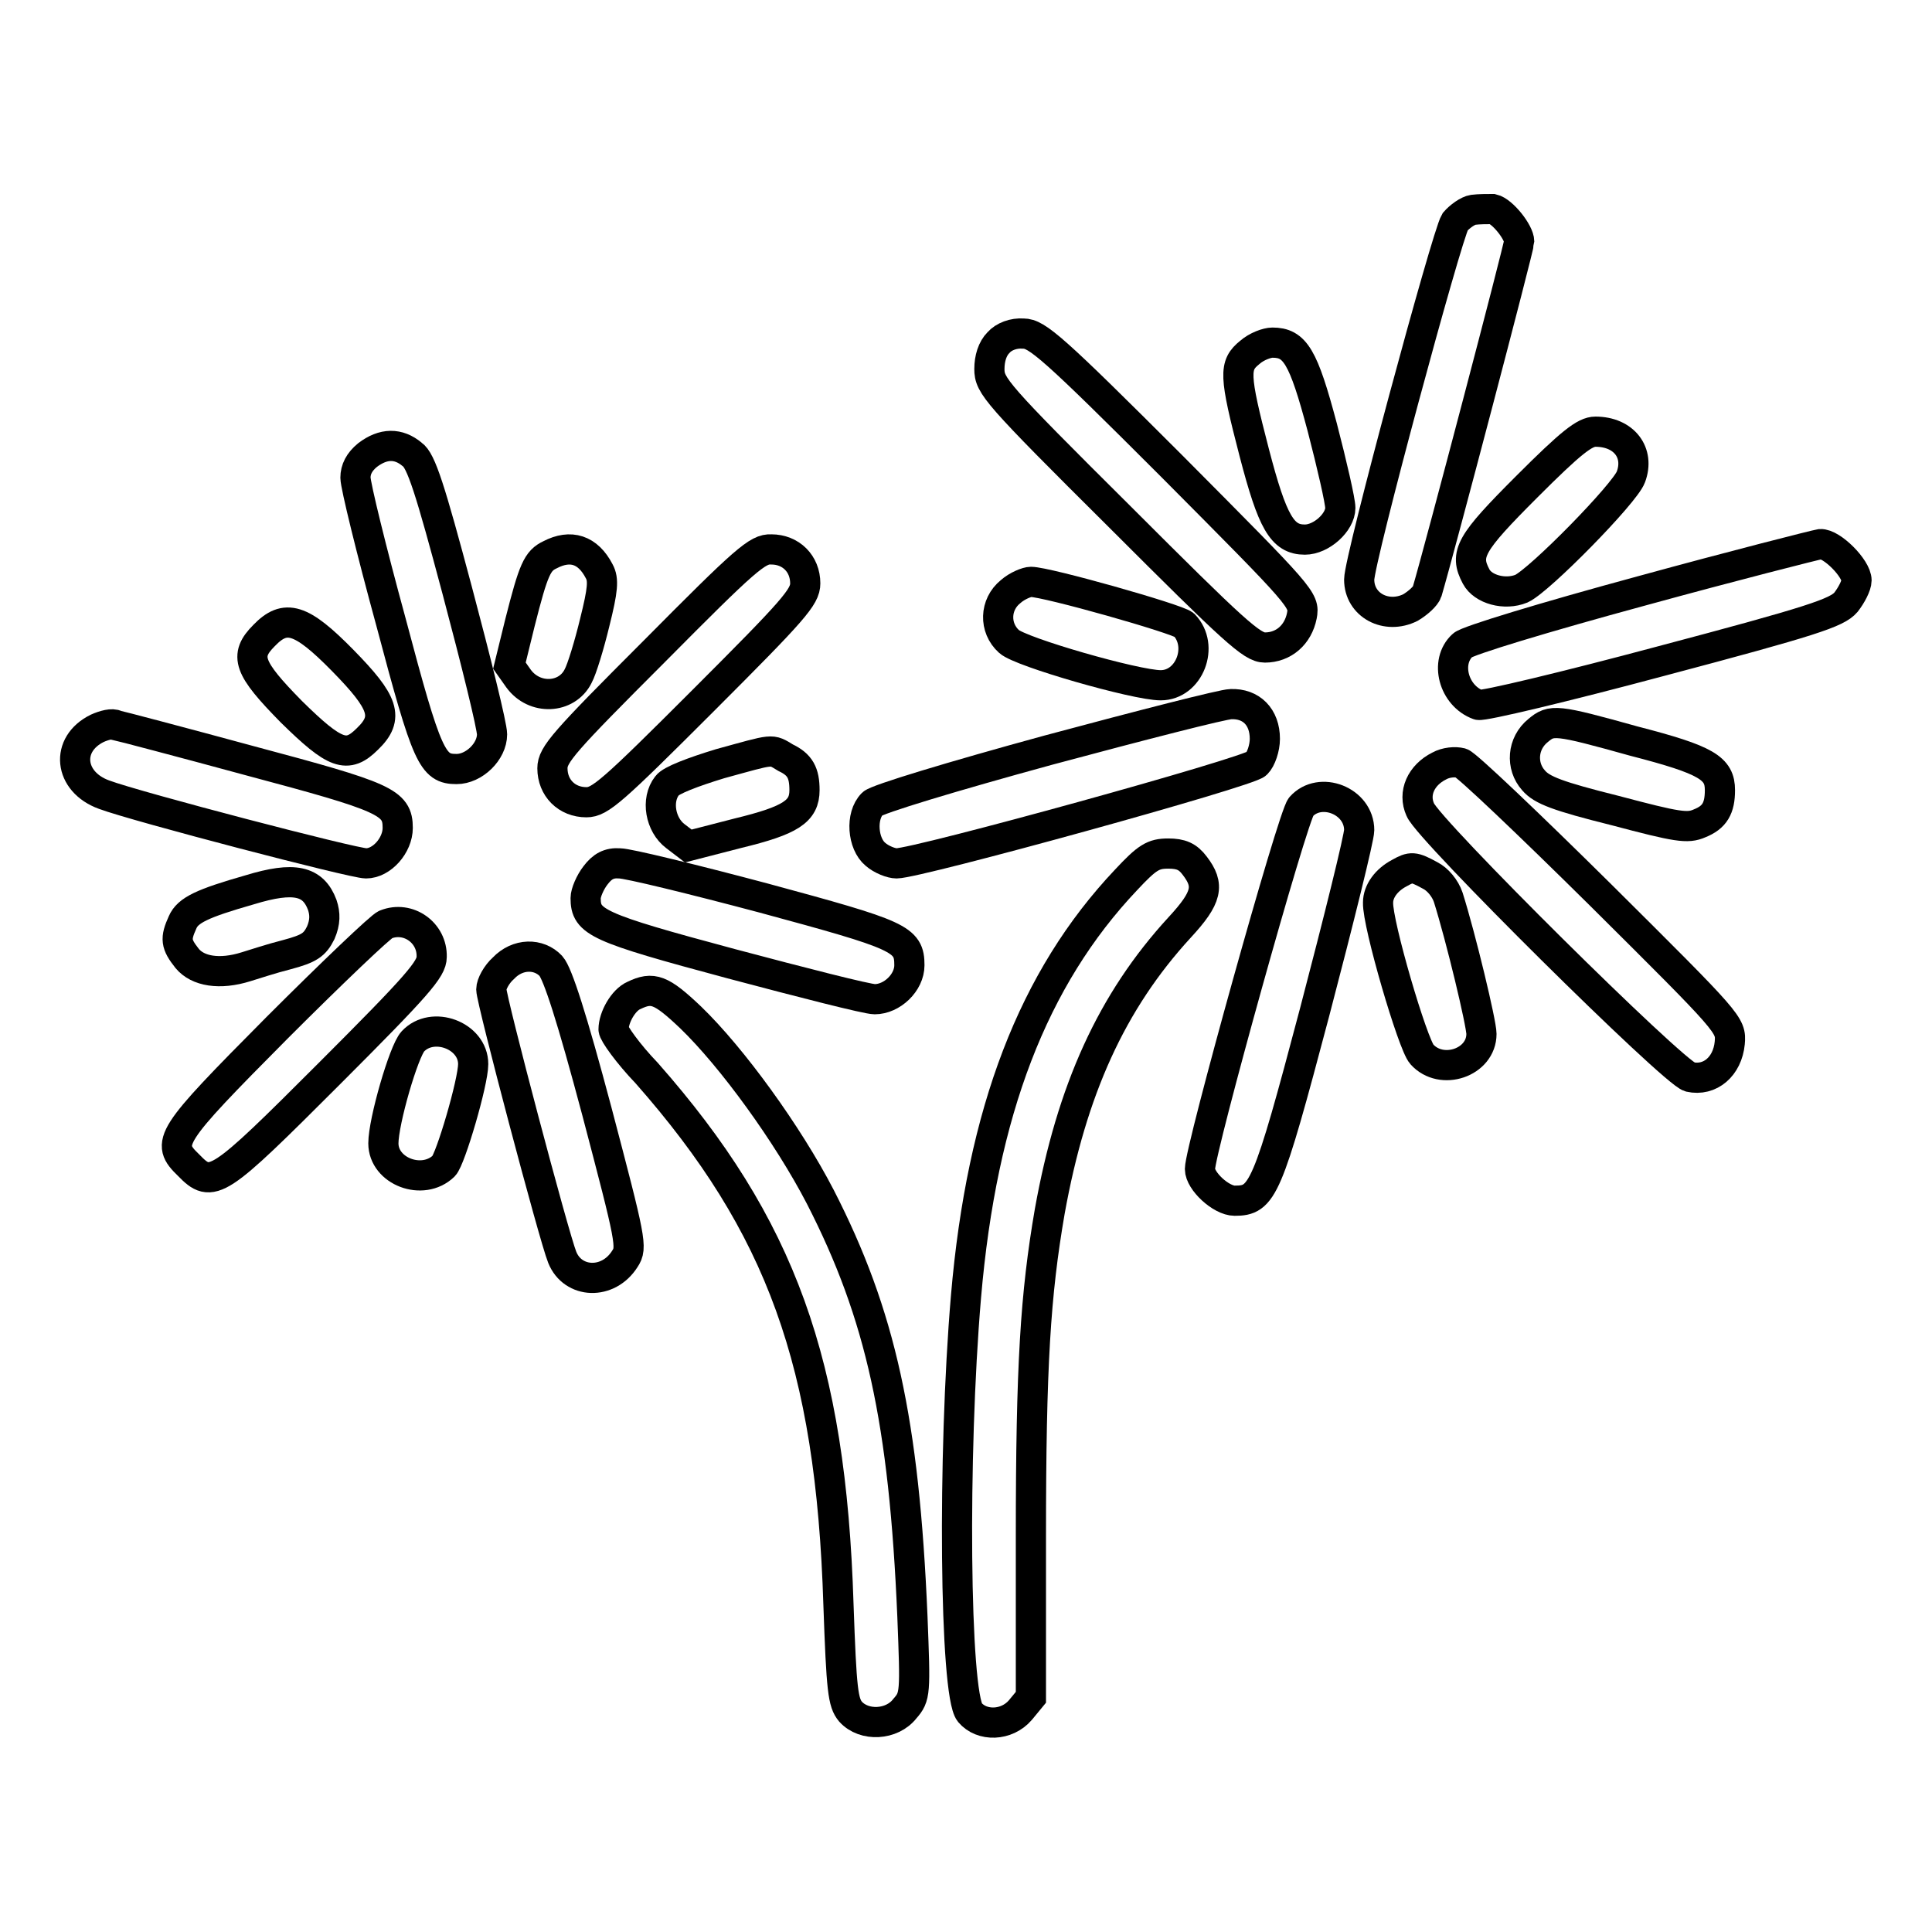
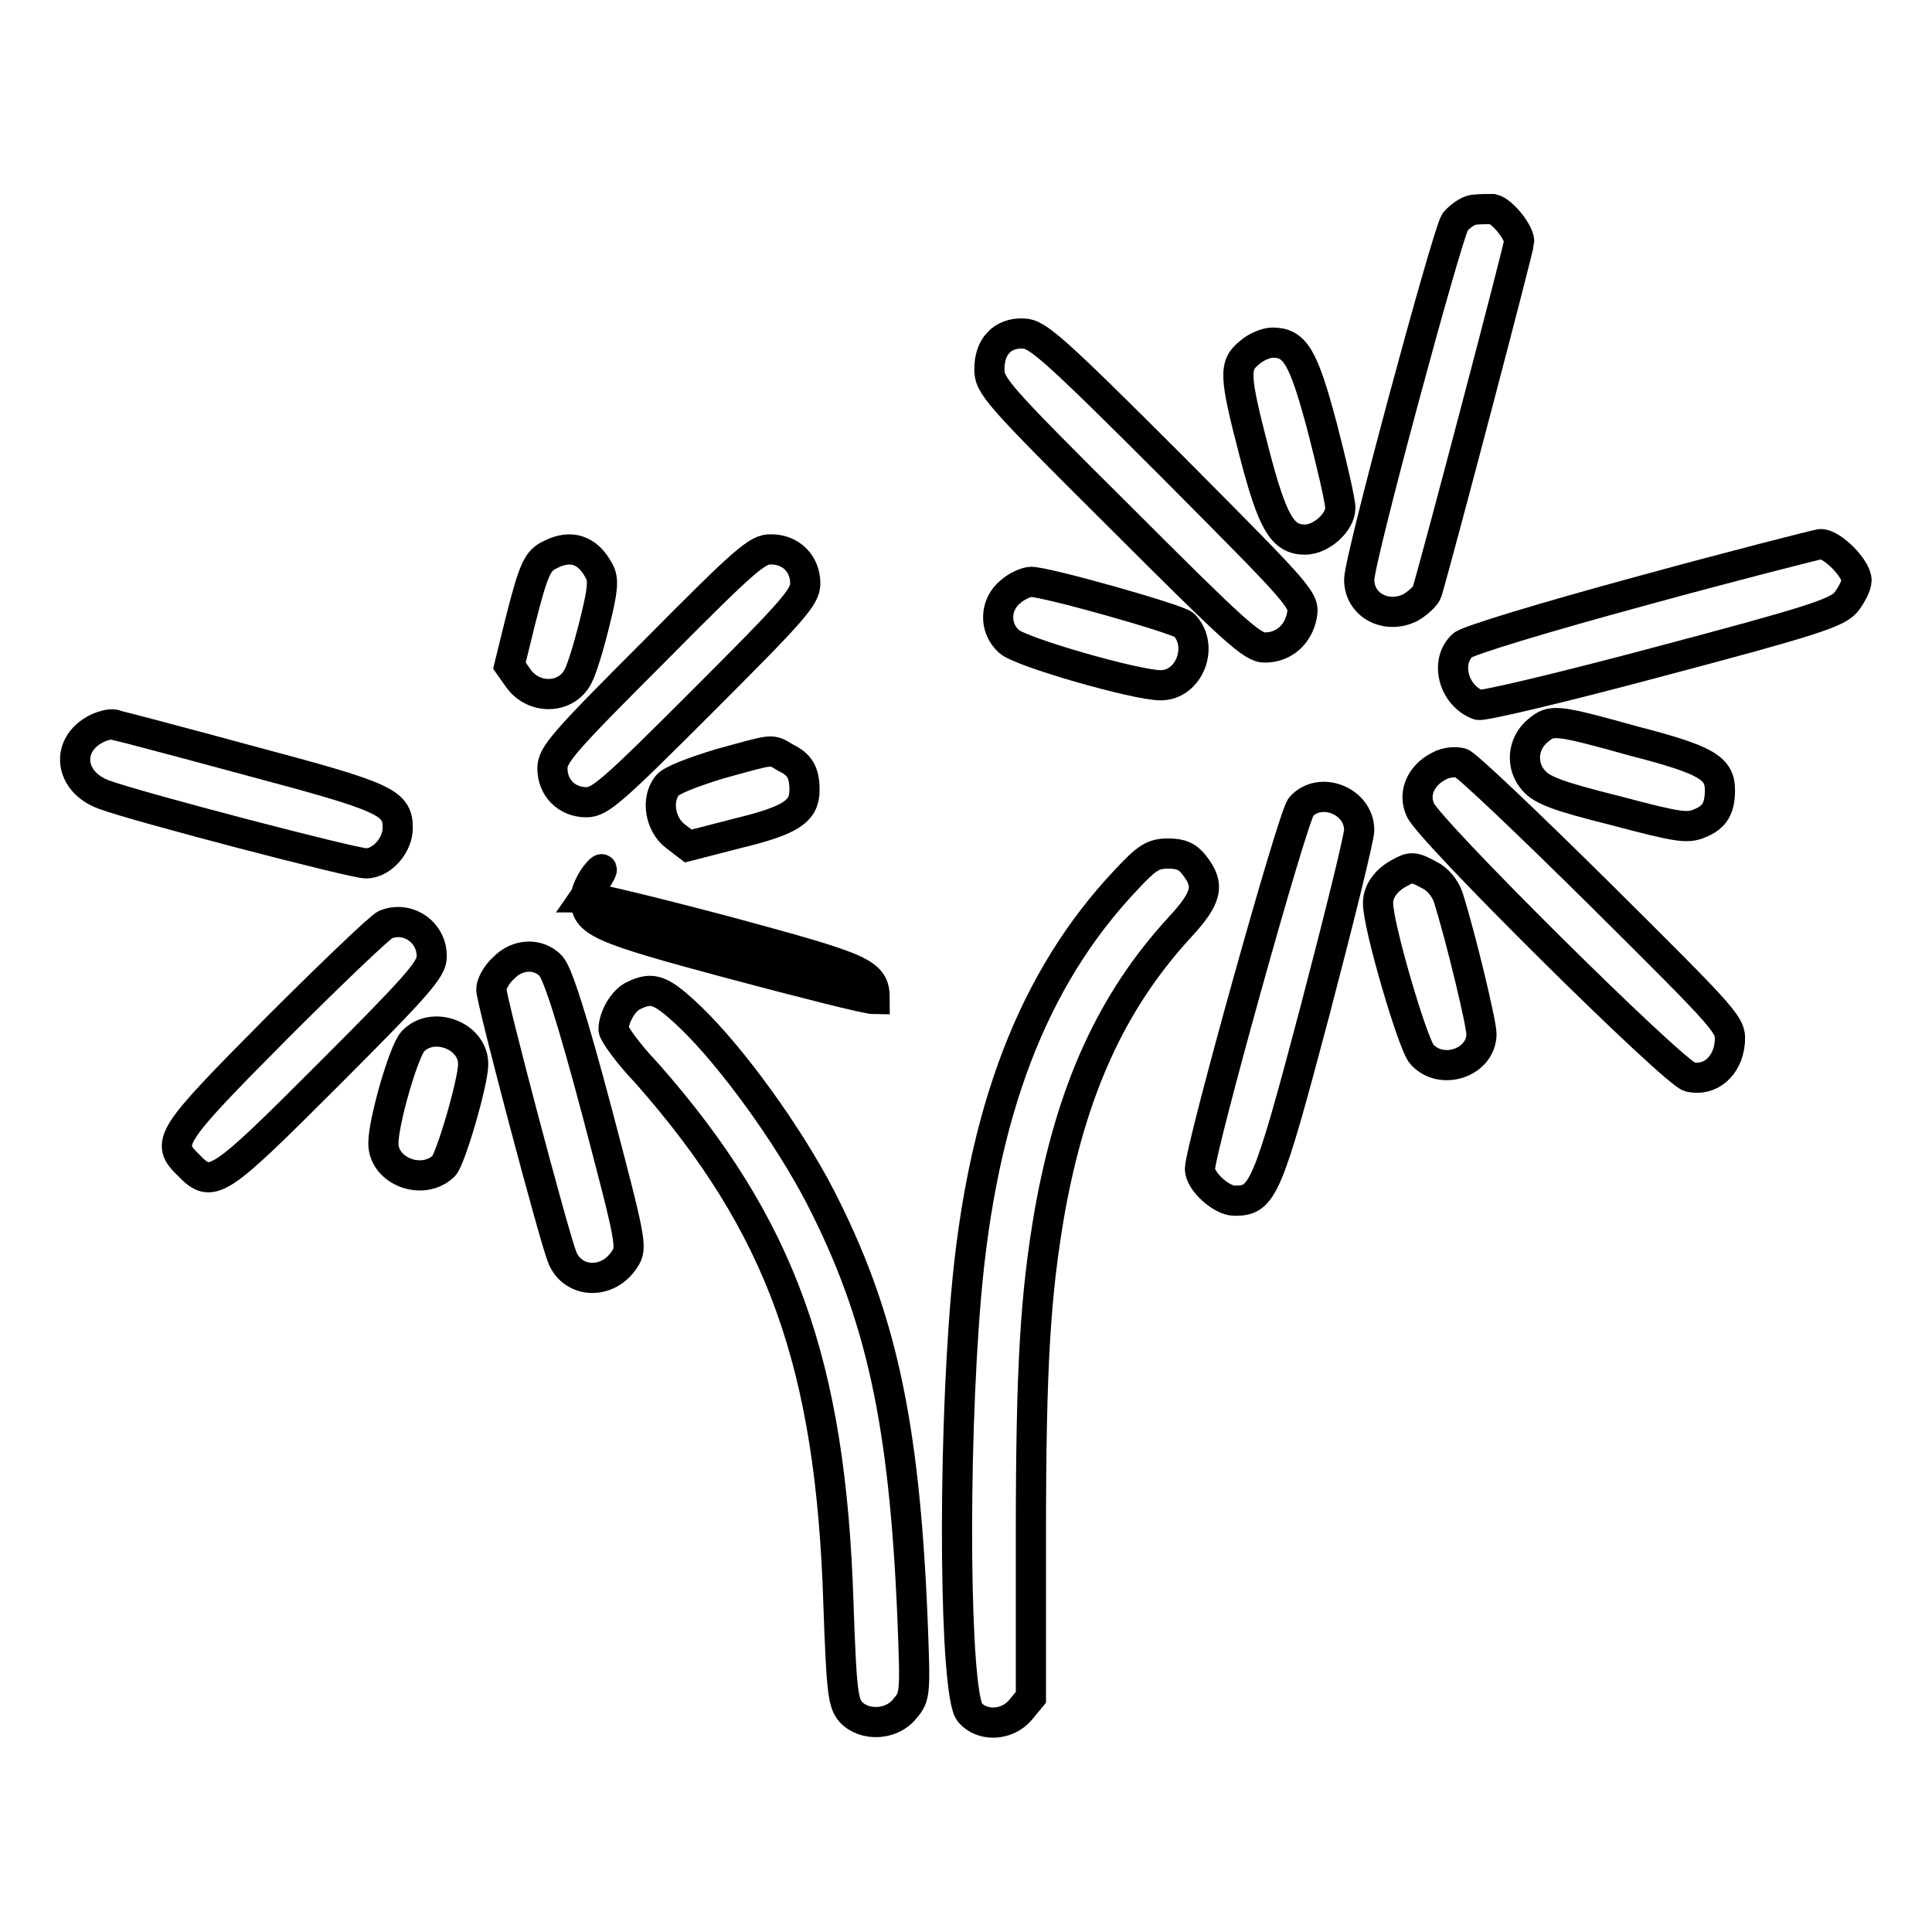
<svg xmlns="http://www.w3.org/2000/svg" version="1.1" x="0px" y="0px" viewBox="0 0 256 256" enable-background="new 0 0 256 256" xml:space="preserve">
  <g>
    <g>
      <g>
        <path stroke-width="4" fill-opacity="0" stroke="#000000" d="M195.2,27.8c-0.7,0.1-1.8,0.9-2.4,1.6c-1.1,1.8-12.7,44.7-12.7,47.4c0,3.4,3.6,5.3,6.8,3.7c1-0.6,2-1.5,2.2-2.1c1.6-5.4,12.2-45.7,12.2-46.4c0-1.2-2.2-4-3.5-4.3C197.1,27.7,196,27.7,195.2,27.8z" />
        <path stroke-width="4" fill-opacity="0" stroke="#000000" d="M132.3,45.4c-0.8,0.8-1.2,2.1-1.2,3.5c0,2.2,0.8,3.2,17.3,19.6c15.2,15.2,17.5,17.3,19.2,17.3c2.5,0,4.4-1.7,4.9-4.2c0.4-2.1,0.1-2.4-17.2-19.8c-15.8-15.8-17.9-17.6-19.7-17.6C134.3,44.1,133,44.6,132.3,45.4z" />
        <path stroke-width="4" fill-opacity="0" stroke="#000000" d="M165.6,46.7c-2.1,1.7-2.1,2.9,0.6,13.3c2.4,9.2,3.7,11.5,6.7,11.5c2.2,0,4.7-2.3,4.7-4.2c0-0.9-1.1-5.7-2.4-10.7c-2.5-9.4-3.6-11.2-6.6-11.2C167.9,45.4,166.5,45.9,165.6,46.7z" />
-         <path stroke-width="4" fill-opacity="0" stroke="#000000" d="M202.3,64.5c-7.5,7.5-8.3,8.9-6.7,11.9c0.9,1.7,3.8,2.5,6,1.6c2.4-1.1,13.7-12.6,14.5-14.8c1.2-3.2-0.9-6-4.7-6C210,57.2,208.2,58.6,202.3,64.5z" />
-         <path stroke-width="4" fill-opacity="0" stroke="#000000" d="M48.7,60.3c-1.1,0.9-1.6,1.9-1.6,3c0,1,2.1,9.6,4.7,19.1c4.8,18.1,5.5,19.5,8.7,19.5c2.3,0,4.7-2.3,4.7-4.6c0-1.1-2.1-9.6-4.6-19c-3.6-13.5-4.8-17.3-6-18.1C52.8,58.7,50.8,58.7,48.7,60.3z" />
        <path stroke-width="4" fill-opacity="0" stroke="#000000" d="M217.5,78.3c-12.9,3.5-23.1,6.6-23.7,7.2c-2.4,2.2-1.2,6.7,2.1,7.9c0.6,0.2,11.5-2.4,24.2-5.8c20-5.3,23.3-6.4,24.5-7.8c0.7-0.9,1.4-2.2,1.4-2.9c0-1.6-3.3-4.9-4.8-4.8C240.6,72.2,229.9,74.9,217.5,78.3z" />
        <path stroke-width="4" fill-opacity="0" stroke="#000000" d="M72.9,73.5c-1.7,0.8-2.2,1.9-4,9l-1.4,5.7l1.2,1.7c2.1,2.9,6.4,2.7,7.9-0.3c0.5-0.9,1.5-4.2,2.2-7.1c1.1-4.4,1.2-5.7,0.6-6.8C77.9,72.8,75.6,72.1,72.9,73.5z" />
        <path stroke-width="4" fill-opacity="0" stroke="#000000" d="M86.7,86.3c-12,12-13.5,13.7-13.5,15.5c0,2.6,1.9,4.5,4.5,4.5c1.8,0,3.4-1.4,15.5-13.5c12-12,13.5-13.7,13.5-15.5c0-2.6-1.9-4.5-4.5-4.5C100.4,72.7,98.8,74.1,86.7,86.3z" />
        <path stroke-width="4" fill-opacity="0" stroke="#000000" d="M133.9,78.4c-2.1,1.7-2.2,4.8-0.2,6.6c1.5,1.4,16.8,5.8,20.1,5.8c3.8,0,5.8-5.2,3.1-8c-0.9-0.8-18.2-5.7-20.3-5.7C136.1,77.1,134.8,77.6,133.9,78.4z" />
-         <path stroke-width="4" fill-opacity="0" stroke="#000000" d="M35,84.2c-2.7,2.7-2.1,4.3,3.6,10.1c5.8,5.7,7.4,6.3,10.1,3.6c2.9-2.8,2.2-4.8-3.3-10.4S37.8,81.3,35,84.2z" />
-         <path stroke-width="4" fill-opacity="0" stroke="#000000" d="M138.9,99.4c-12.8,3.5-22.7,6.5-23.3,7.1c-1.6,1.6-1.3,5.3,0.4,6.7c0.8,0.7,2.1,1.2,2.8,1.2c2.8,0,46.7-12.1,47.7-13.2c0.6-0.6,1.1-2.1,1.1-3.3c0-2.9-1.8-4.7-4.5-4.6C162.1,93.3,151.2,96.1,138.9,99.4z" />
        <path stroke-width="4" fill-opacity="0" stroke="#000000" d="M12.9,96.5c-4.3,2.1-3.8,7.1,0.9,8.8c4.3,1.6,33,9.1,34.7,9.1c2.1,0,4.2-2.4,4.2-4.7c0-3.4-1.6-4.1-19.6-8.9c-9.2-2.5-17.2-4.6-17.7-4.7C14.9,95.8,13.8,96.1,12.9,96.5z" />
        <path stroke-width="4" fill-opacity="0" stroke="#000000" d="M203.8,96.8c-2.1,1.7-2.3,4.7-0.6,6.6c1.1,1.3,3.2,2.1,10.8,4c8.3,2.2,9.6,2.4,11.2,1.7c2-0.8,2.7-2,2.7-4.4c0-2.9-1.7-4-11.4-6.5C206.1,95.3,205.6,95.3,203.8,96.8z" />
        <path stroke-width="4" fill-opacity="0" stroke="#000000" d="M95.4,101.2c-3.6,1.1-6.5,2.2-7,2.9c-1.5,1.9-0.9,5.2,1.1,6.7l1.7,1.3l6.6-1.7c7-1.7,8.8-2.9,8.8-5.7c0-2.3-0.6-3.4-2.5-4.3C102.1,99.2,102.7,99.2,95.4,101.2z" />
        <path stroke-width="4" fill-opacity="0" stroke="#000000" d="M190.7,101.5c-2.4,1.2-3.5,3.6-2.5,5.8c1.1,2.7,33.5,34.8,35.7,35.4c2.7,0.6,5-1.4,5.3-4.5c0.2-2.4,0.1-2.5-17.1-19.6c-9.5-9.4-17.8-17.3-18.5-17.5C192.8,100.9,191.6,101,190.7,101.5z" />
        <path stroke-width="4" fill-opacity="0" stroke="#000000" d="M172.4,106.9c-1.1,1.2-13.4,45.4-13.4,48c0,1.6,2.8,4.2,4.6,4.2c3.7,0,4.3-1.2,10.6-25c3.2-12.2,5.9-23.1,5.9-24.1C180.1,106.1,174.9,104.1,172.4,106.9z" />
        <path stroke-width="4" fill-opacity="0" stroke="#000000" d="M149.2,116.6c-12.3,13-19.1,30.7-21.2,55.2c-1.8,21.1-1.5,52.6,0.5,55.1c1.6,1.9,4.9,1.8,6.7-0.3l1.4-1.7v-21.3c0-22.7,0.6-32.1,2.5-43.1c2.9-16.1,8.2-27.8,17.2-37.6c3.7-4,4-5.6,2-8.2c-0.9-1.2-1.8-1.6-3.5-1.6C152.8,113.1,152,113.6,149.2,116.6z" />
-         <path stroke-width="4" fill-opacity="0" stroke="#000000" d="M78.9,116c-0.7,0.9-1.3,2.3-1.3,3c0,3.2,1.4,3.9,19.3,8.7c9.4,2.5,18,4.7,19,4.7c2.3,0,4.6-2.2,4.6-4.5c0-3.5-1.2-4-19.3-8.9c-9.4-2.5-18-4.6-19.1-4.6C80.7,114.3,79.8,114.8,78.9,116z" />
+         <path stroke-width="4" fill-opacity="0" stroke="#000000" d="M78.9,116c-0.7,0.9-1.3,2.3-1.3,3c0,3.2,1.4,3.9,19.3,8.7c9.4,2.5,18,4.7,19,4.7c0-3.5-1.2-4-19.3-8.9c-9.4-2.5-18-4.6-19.1-4.6C80.7,114.3,79.8,114.8,78.9,116z" />
        <path stroke-width="4" fill-opacity="0" stroke="#000000" d="M185.4,115.7c-1.7,0.9-2.8,2.4-2.8,3.9c-0.1,2.8,4.6,18.8,5.8,20.1c2.6,2.9,7.9,1.1,7.9-2.7c0-1.4-2.7-12.7-4.4-18.1c-0.4-1.2-1.4-2.4-2.4-2.9C187.3,114.8,187,114.8,185.4,115.7z" />
-         <path stroke-width="4" fill-opacity="0" stroke="#000000" d="M33.1,117.9c-6.3,1.8-8.2,2.7-8.9,4.3c-1,2.2-0.9,2.9,0.6,4.8c1.4,1.7,4.3,2.2,7.8,1.1c1-0.3,3.4-1.1,5.4-1.6c3-0.8,3.7-1.3,4.5-2.9c0.6-1.4,0.6-2.5,0.2-3.7C41.5,116.7,39,116.1,33.1,117.9z" />
        <path stroke-width="4" fill-opacity="0" stroke="#000000" d="M51.1,122.5c-0.6,0.2-7.1,6.4-14.4,13.7c-14.4,14.5-14.8,15.2-11.7,18.2c3.1,3.2,3.8,2.7,18.6-12.1c11.8-11.8,13.6-13.9,13.6-15.5C57.3,123.6,54.1,121.3,51.1,122.5z" />
        <path stroke-width="4" fill-opacity="0" stroke="#000000" d="M66.7,128.3c-0.9,0.8-1.6,2.1-1.6,2.8c0,1.4,8.3,32.8,9.4,35.5c1.4,3.5,6.1,3.7,8.3,0.2c1-1.5,0.8-2.4-3.7-19.5c-3.3-12.4-5.2-18.3-6.1-19.3C71.4,126.3,68.6,126.3,66.7,128.3z" />
        <path stroke-width="4" fill-opacity="0" stroke="#000000" d="M84,131.9c-1.4,0.6-2.7,2.9-2.7,4.5c0,0.5,1.9,3.2,4.4,5.8c17.8,20.2,24.4,38.4,25.4,70.4c0.4,11.4,0.6,13,1.6,14.2c1.8,2,5.5,1.8,7.2-0.4c1.4-1.6,1.4-2,1-12.2c-1.1-25.9-4.2-40-12.2-55.6c-4.3-8.3-11.7-18.5-17.2-23.8C87.6,131.1,86.5,130.7,84,131.9z" />
        <path stroke-width="4" fill-opacity="0" stroke="#000000" d="M54.7,138c-1.2,1.3-3.9,10.6-3.9,13.5c0,3.7,5.2,5.7,8,3c0.9-0.9,3.9-11.1,3.9-13.5C62.7,137.2,57.3,135.2,54.7,138z" />
      </g>
    </g>
  </g>
</svg>